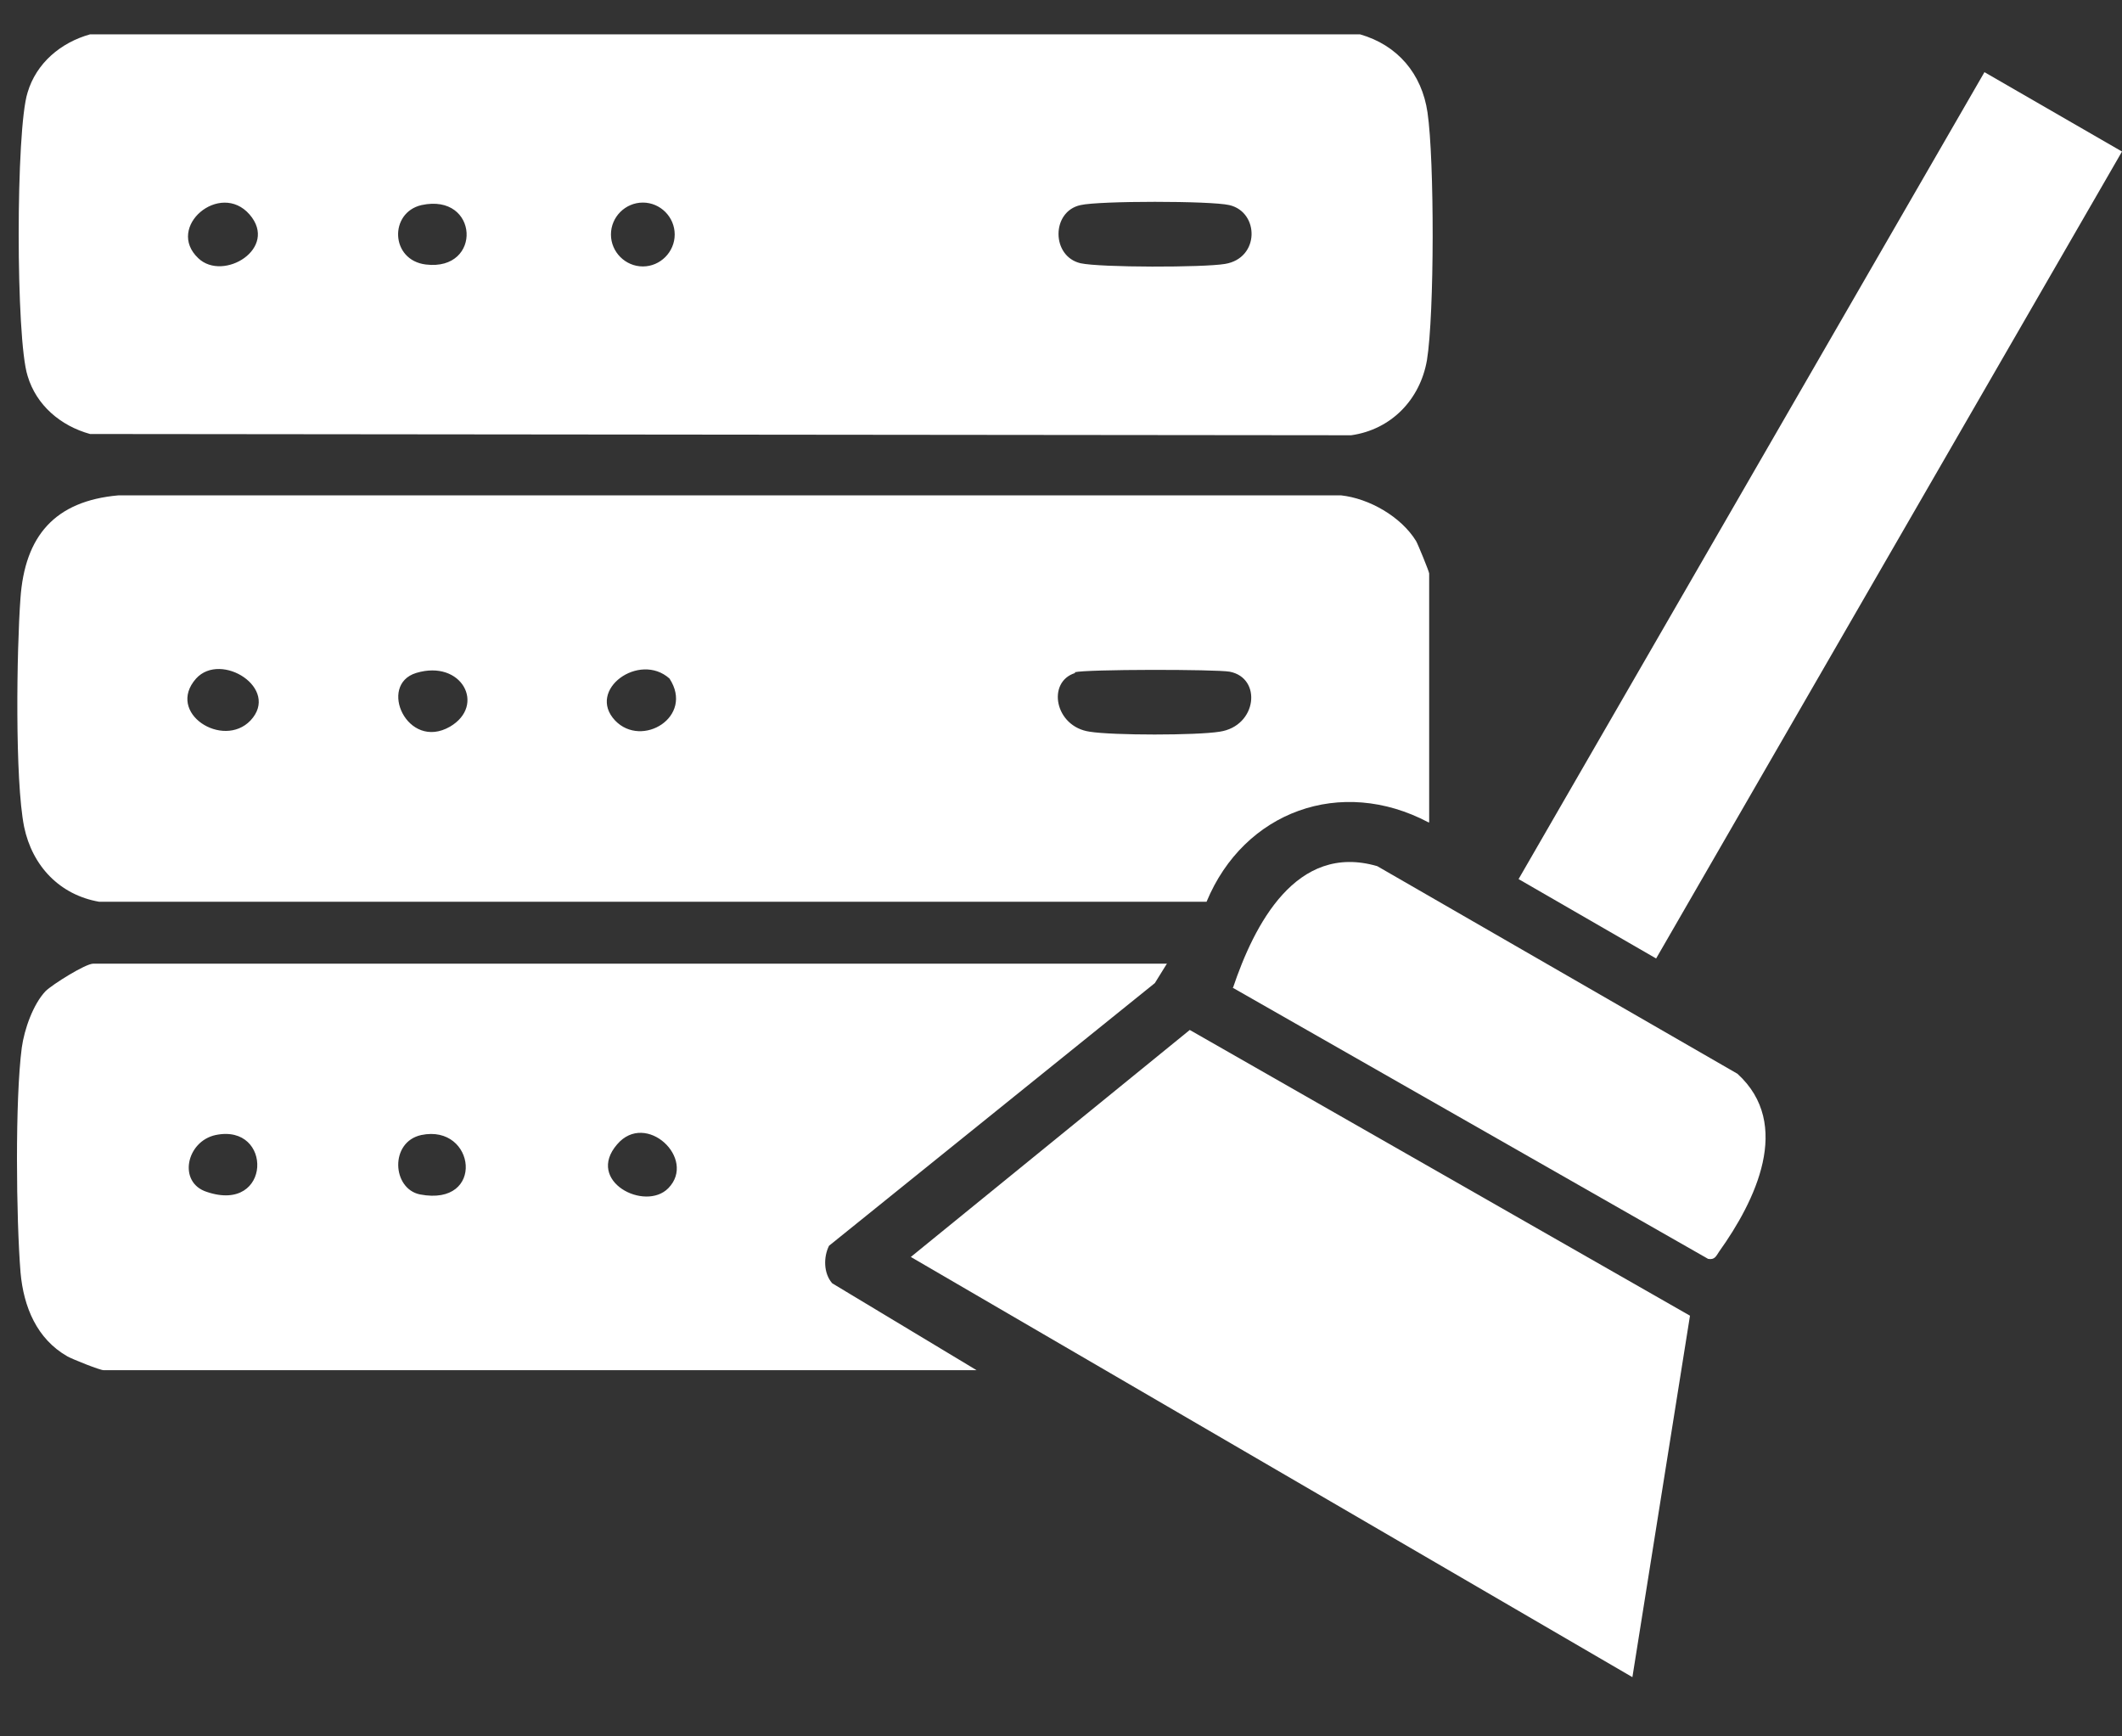
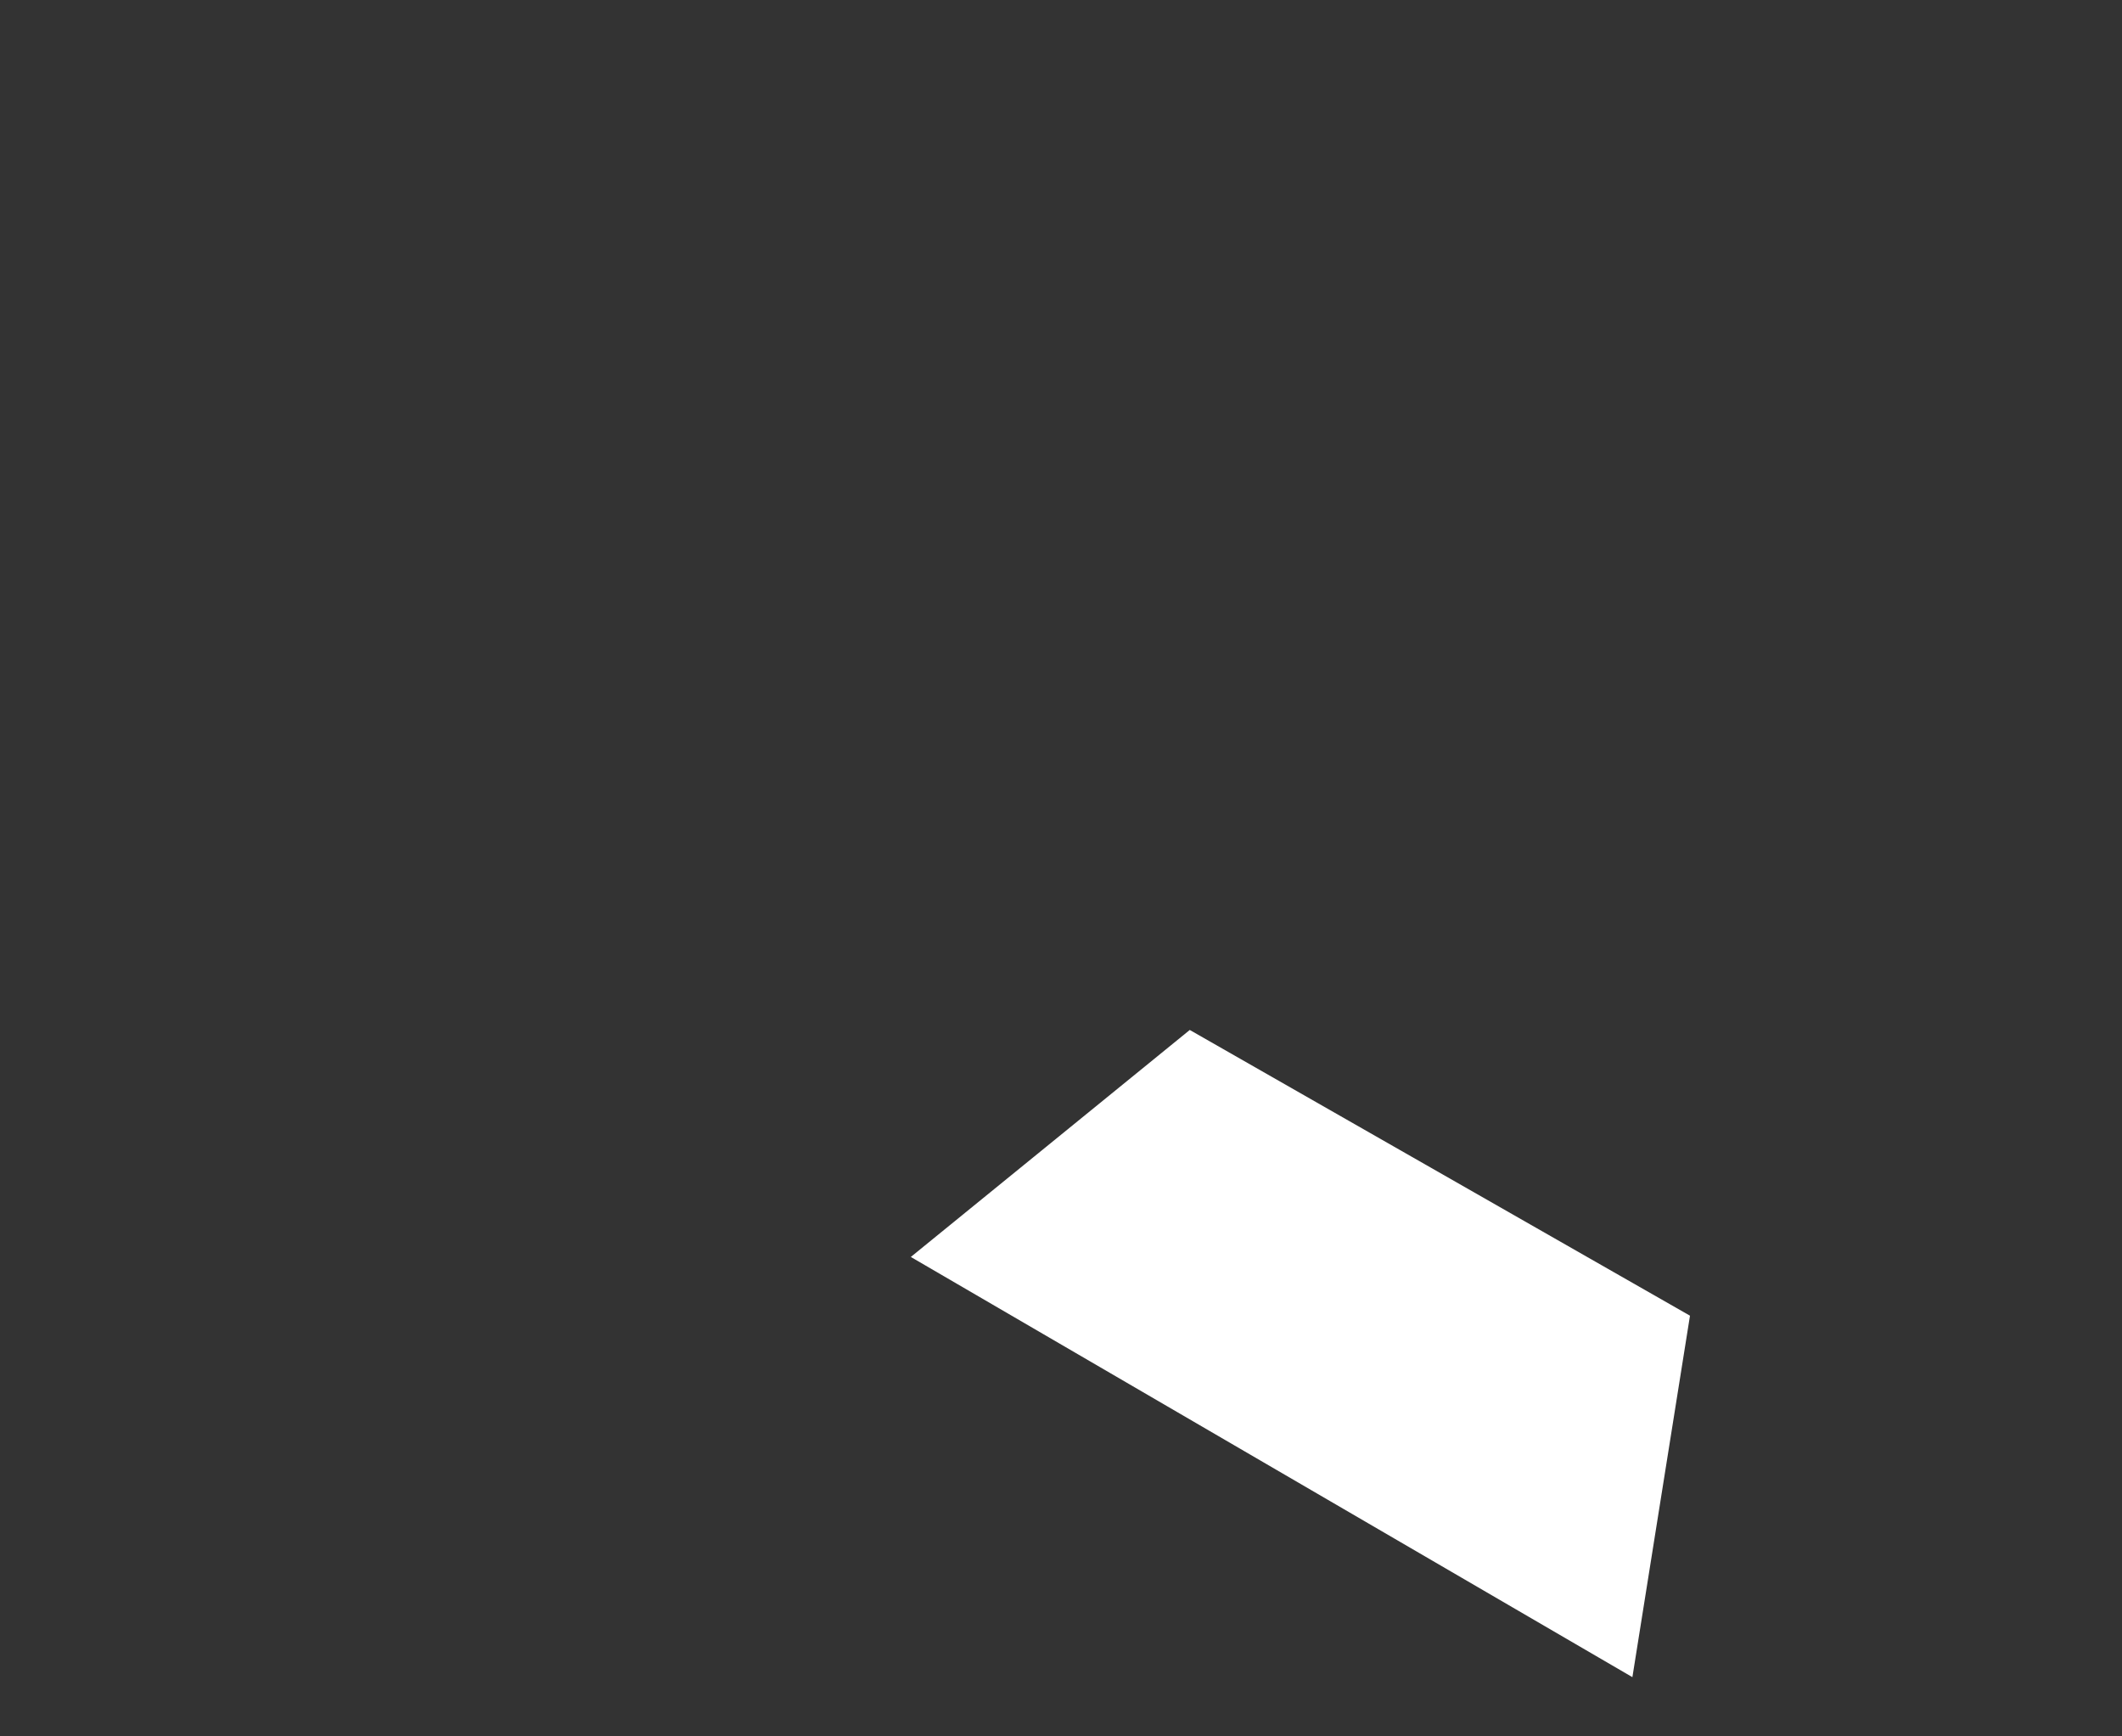
<svg xmlns="http://www.w3.org/2000/svg" width="22" height="18" viewBox="0 0 22 18" fill="none">
  <rect x="0" y="0" width="22" height="18" fill="#333333" stroke="none" />
-   <path d="M0.934 0.356H14.1C14.489 0.467 14.742 0.765 14.8 1.167C14.872 1.659 14.872 3.254 14.794 3.734C14.723 4.142 14.424 4.453 14.009 4.512L0.934 4.499C0.629 4.415 0.376 4.201 0.286 3.896C0.163 3.514 0.163 1.342 0.286 0.959C0.376 0.655 0.629 0.441 0.934 0.356ZM2.056 2.677C2.315 2.924 2.892 2.574 2.587 2.223C2.282 1.873 1.712 2.353 2.056 2.677ZM4.37 2.126C4.033 2.204 4.046 2.697 4.415 2.742C5.005 2.813 4.966 1.997 4.37 2.126ZM6.995 2.431C6.995 2.249 6.846 2.1 6.665 2.1C6.483 2.1 6.334 2.249 6.334 2.431C6.334 2.612 6.483 2.762 6.665 2.762C6.846 2.762 6.995 2.612 6.995 2.431ZM11.203 2.126C10.898 2.191 10.898 2.658 11.203 2.729C11.41 2.774 12.473 2.774 12.7 2.736C13.063 2.677 13.057 2.198 12.745 2.126C12.551 2.081 11.397 2.081 11.203 2.126Z" fill="white" />
-   <path d="M14.81 8.525C13.903 8.045 12.898 8.409 12.509 9.348H1.028C0.62 9.277 0.335 8.979 0.25 8.571C0.153 8.084 0.173 6.736 0.212 6.204C0.257 5.556 0.568 5.193 1.229 5.135H13.903C14.195 5.167 14.525 5.355 14.681 5.608C14.7 5.64 14.817 5.926 14.817 5.945V8.525H14.81ZM2.597 7.469C2.908 7.138 2.292 6.749 2.033 7.034C1.716 7.391 2.312 7.767 2.597 7.469ZM4.315 6.976C3.913 7.099 4.224 7.786 4.665 7.533C5.041 7.313 4.788 6.833 4.315 6.976ZM6.377 7.469C6.655 7.76 7.2 7.43 6.941 7.034C6.629 6.755 6.078 7.151 6.377 7.469ZM11.148 6.976C10.85 7.067 10.934 7.533 11.297 7.585C11.537 7.624 12.405 7.624 12.645 7.585C13.034 7.527 13.086 7.028 12.749 6.963C12.6 6.937 11.258 6.937 11.141 6.969L11.148 6.976Z" fill="white" />
-   <path d="M12.102 9.983L11.973 10.191L8.595 12.914C8.537 13.03 8.537 13.199 8.628 13.303L10.125 14.204H1.075C1.036 14.204 0.758 14.093 0.699 14.061C0.382 13.88 0.245 13.549 0.213 13.192C0.168 12.635 0.155 11.397 0.226 10.859C0.252 10.671 0.343 10.411 0.472 10.275C0.544 10.204 0.887 9.99 0.965 9.99H12.096L12.102 9.983ZM2.236 11.766C1.931 11.831 1.84 12.259 2.145 12.356C2.819 12.583 2.832 11.643 2.236 11.766ZM4.368 11.766C4.038 11.837 4.064 12.324 4.355 12.382C5.036 12.512 4.932 11.649 4.368 11.766ZM6.929 12.317C7.227 12.012 6.696 11.513 6.398 11.863C6.067 12.246 6.689 12.563 6.929 12.317Z" fill="white" />
  <path d="M17.521 13.639L16.924 17.386L9.443 13.03L12.335 10.677L17.521 13.639Z" fill="white" />
-   <path d="M20.574 0.748L15.744 9.113L17.17 9.936L22 1.571L20.574 0.748Z" fill="white" />
-   <path d="M12.782 10.243C13.002 9.588 13.437 8.733 14.279 8.979L18.013 11.131C18.59 11.656 18.195 12.454 17.825 12.972C17.793 13.018 17.78 13.063 17.709 13.05L12.775 10.236L12.782 10.243Z" fill="white" />
</svg>